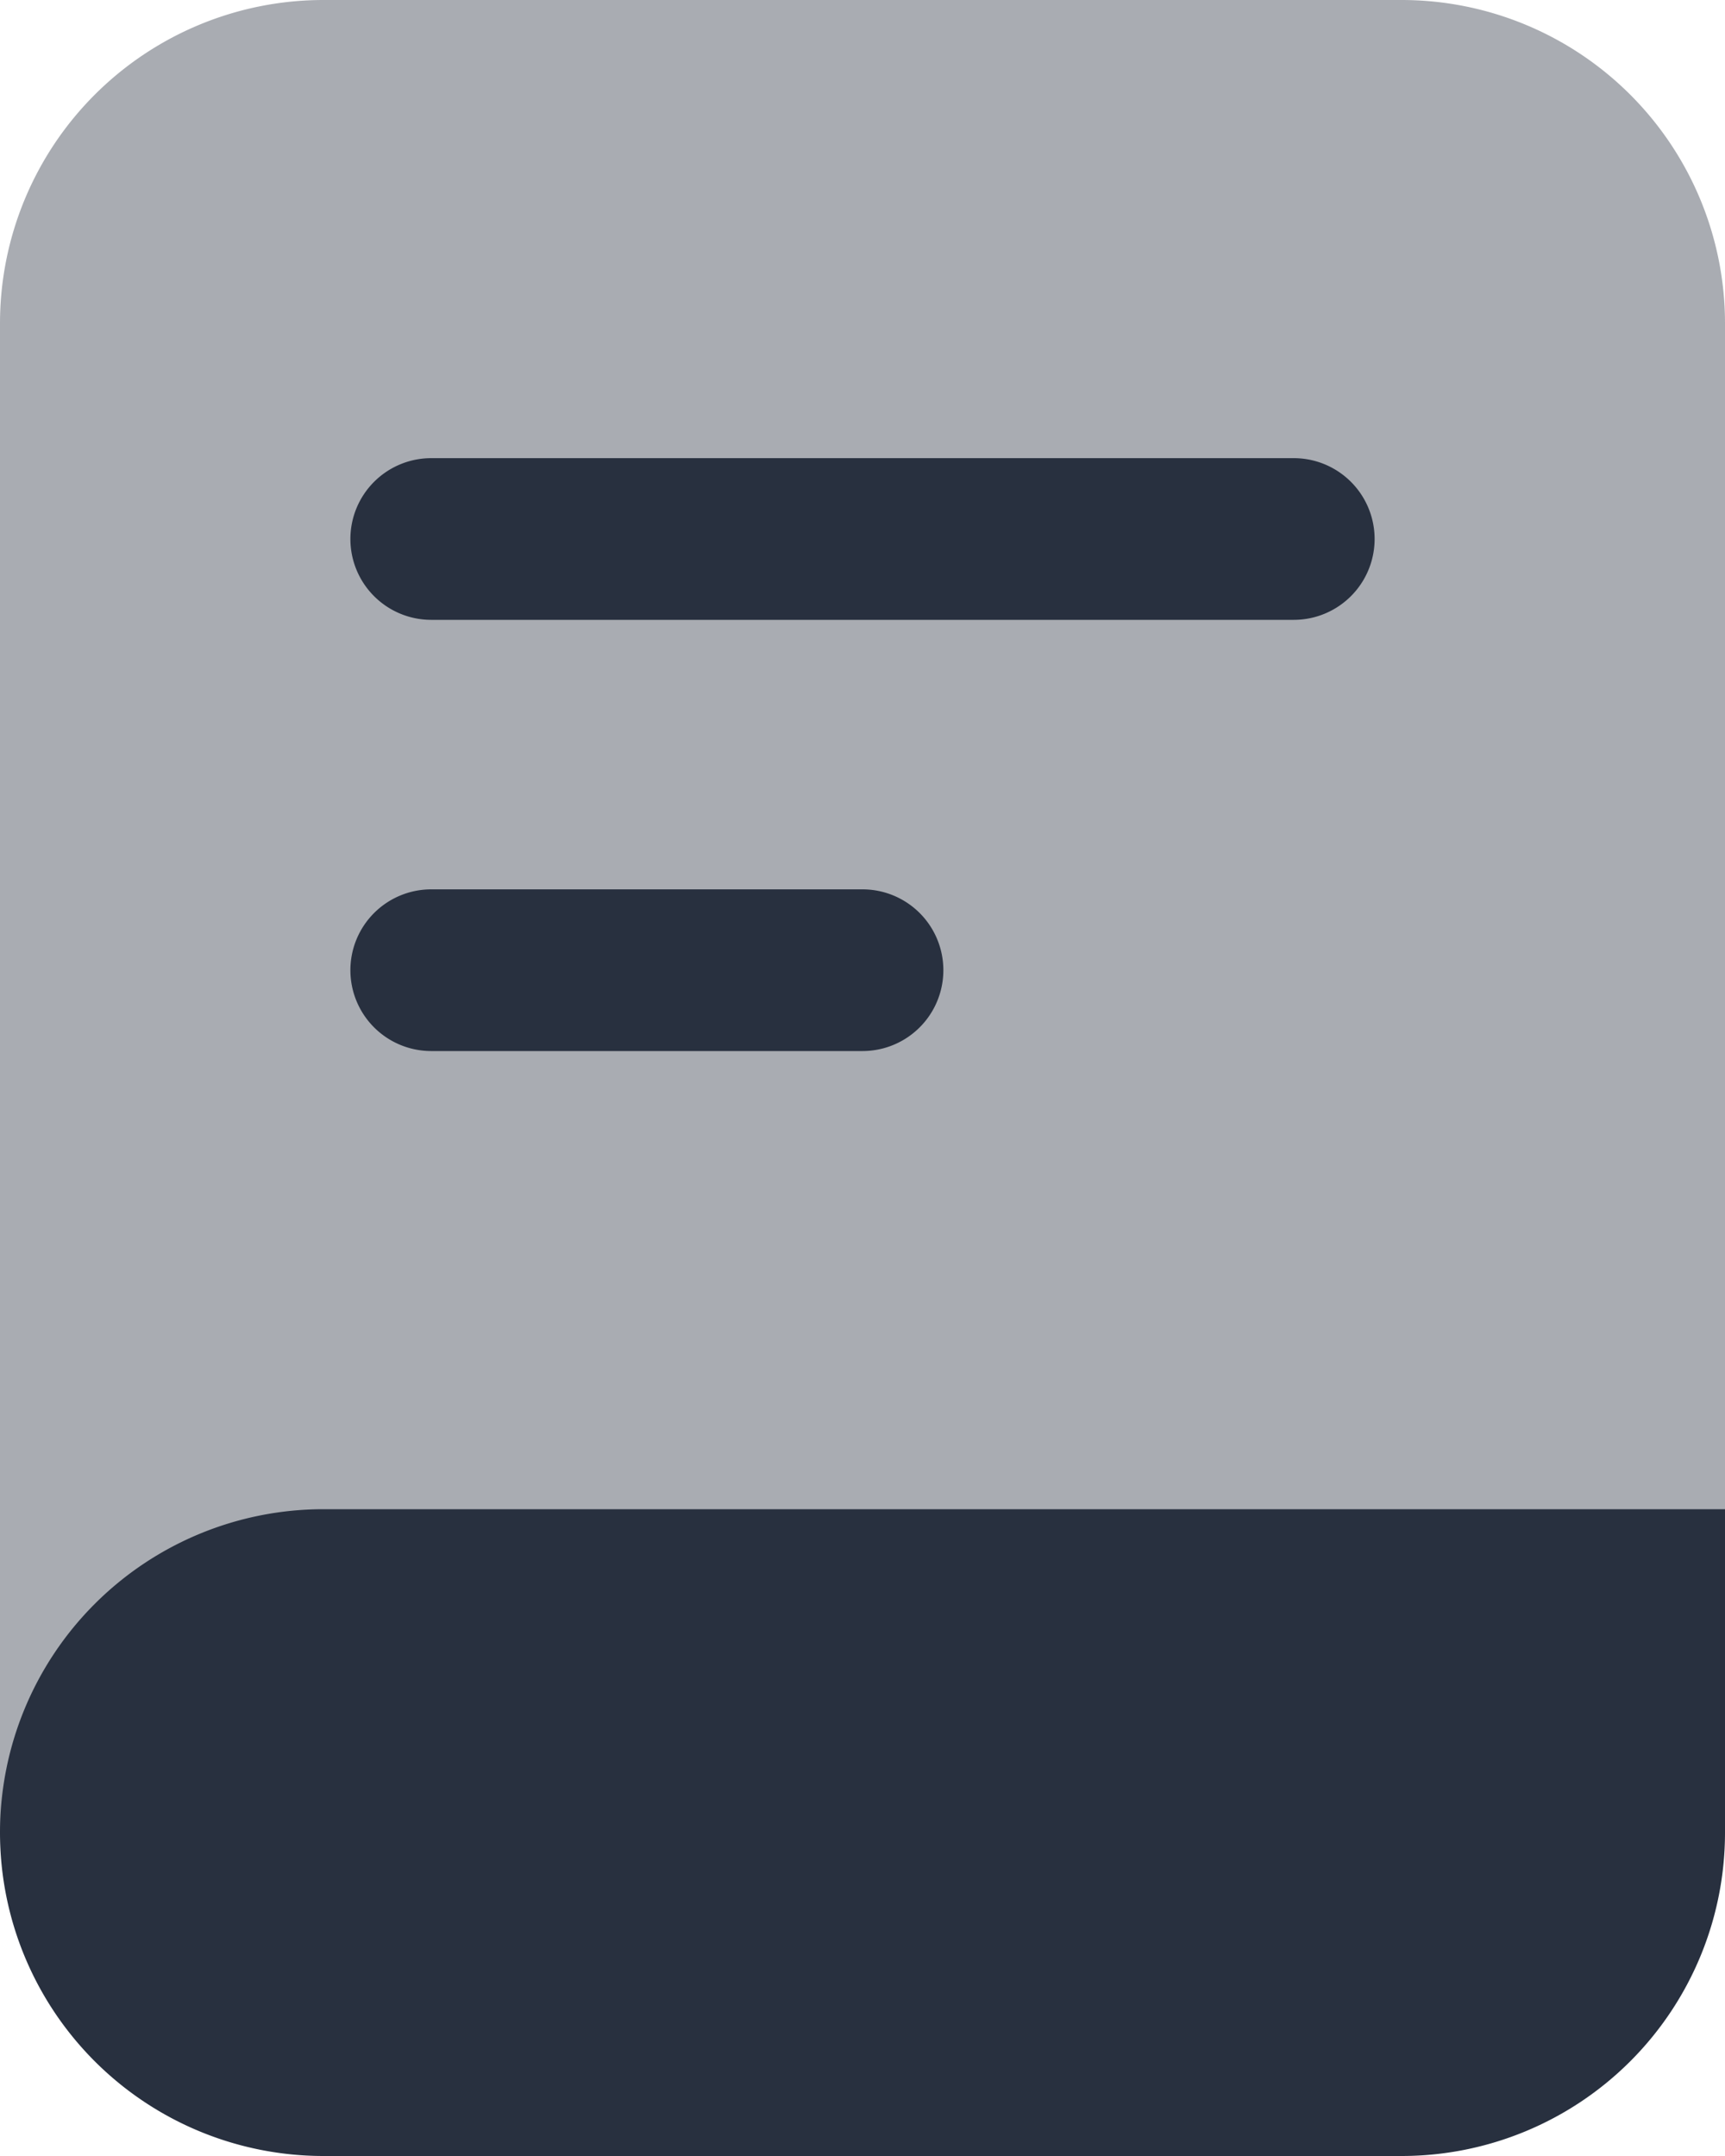
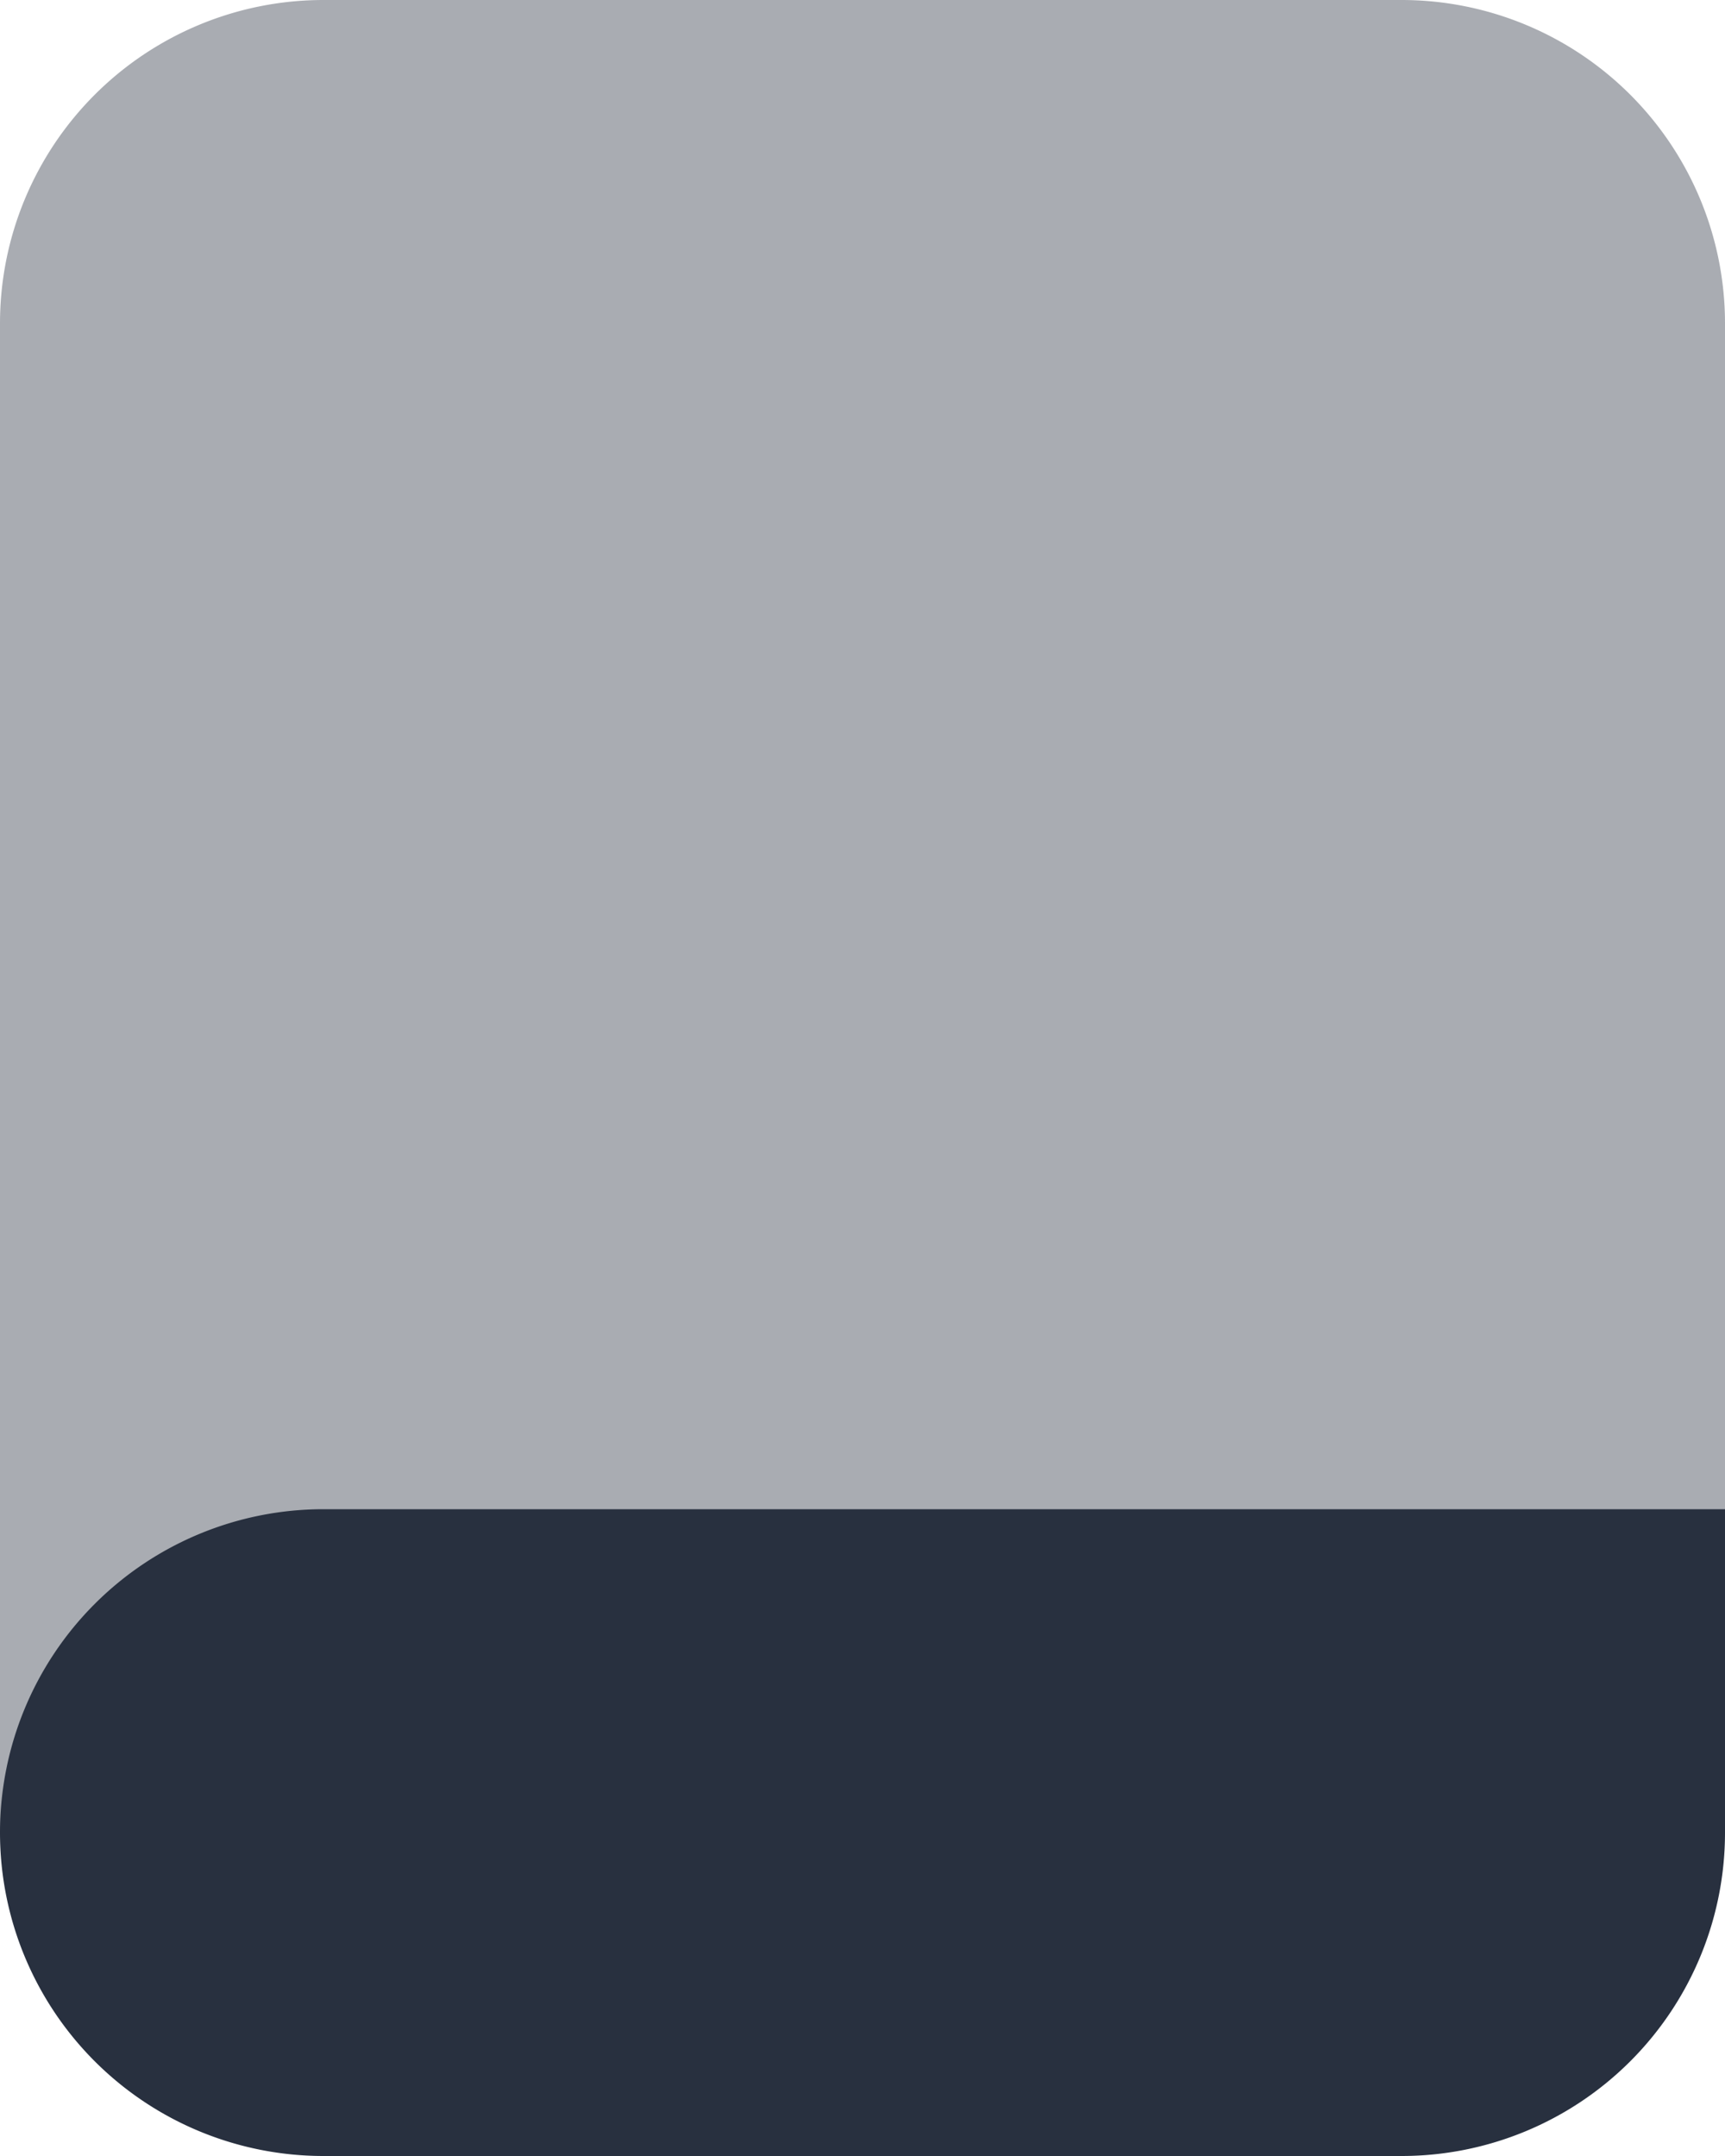
<svg xmlns="http://www.w3.org/2000/svg" id="Huge-icon_education_bulk_book_01" data-name="Huge-icon/education/bulk/book 01" width="16" height="20" viewBox="0 0 16 20">
  <g id="book">
    <path id="Rectangle_696" data-name="Rectangle 696" d="M13,0H3A3,3,0,0,0,0,3V17H16V3A3,3,0,0,0,13,0Z" fill="#28303f" opacity="0.4" />
-     <path id="Vector_2943_Stroke_" data-name="Vector 2943 (Stroke)" d="M0,.75A.75.75,0,0,1,.75,0h8a.75.75,0,1,1,0,1.5h-8A.75.75,0,0,1,0,.75Z" transform="translate(3.25 4.25)" fill="#28303f" />
-     <path id="Vector_2944_Stroke_" data-name="Vector 2944 (Stroke)" d="M0,.75A.75.75,0,0,1,.75,0h4a.75.75,0,1,1,0,1.5h-4A.75.75,0,0,1,0,.75Z" transform="translate(3.25 8.25)" fill="#28303f" />
    <path id="Rectangle_549" data-name="Rectangle 549" d="M16,0H3A3,3,0,0,0,3,6H13a3,3,0,0,0,3-3Z" transform="translate(0 14)" fill="#28303f" />
  </g>
</svg>